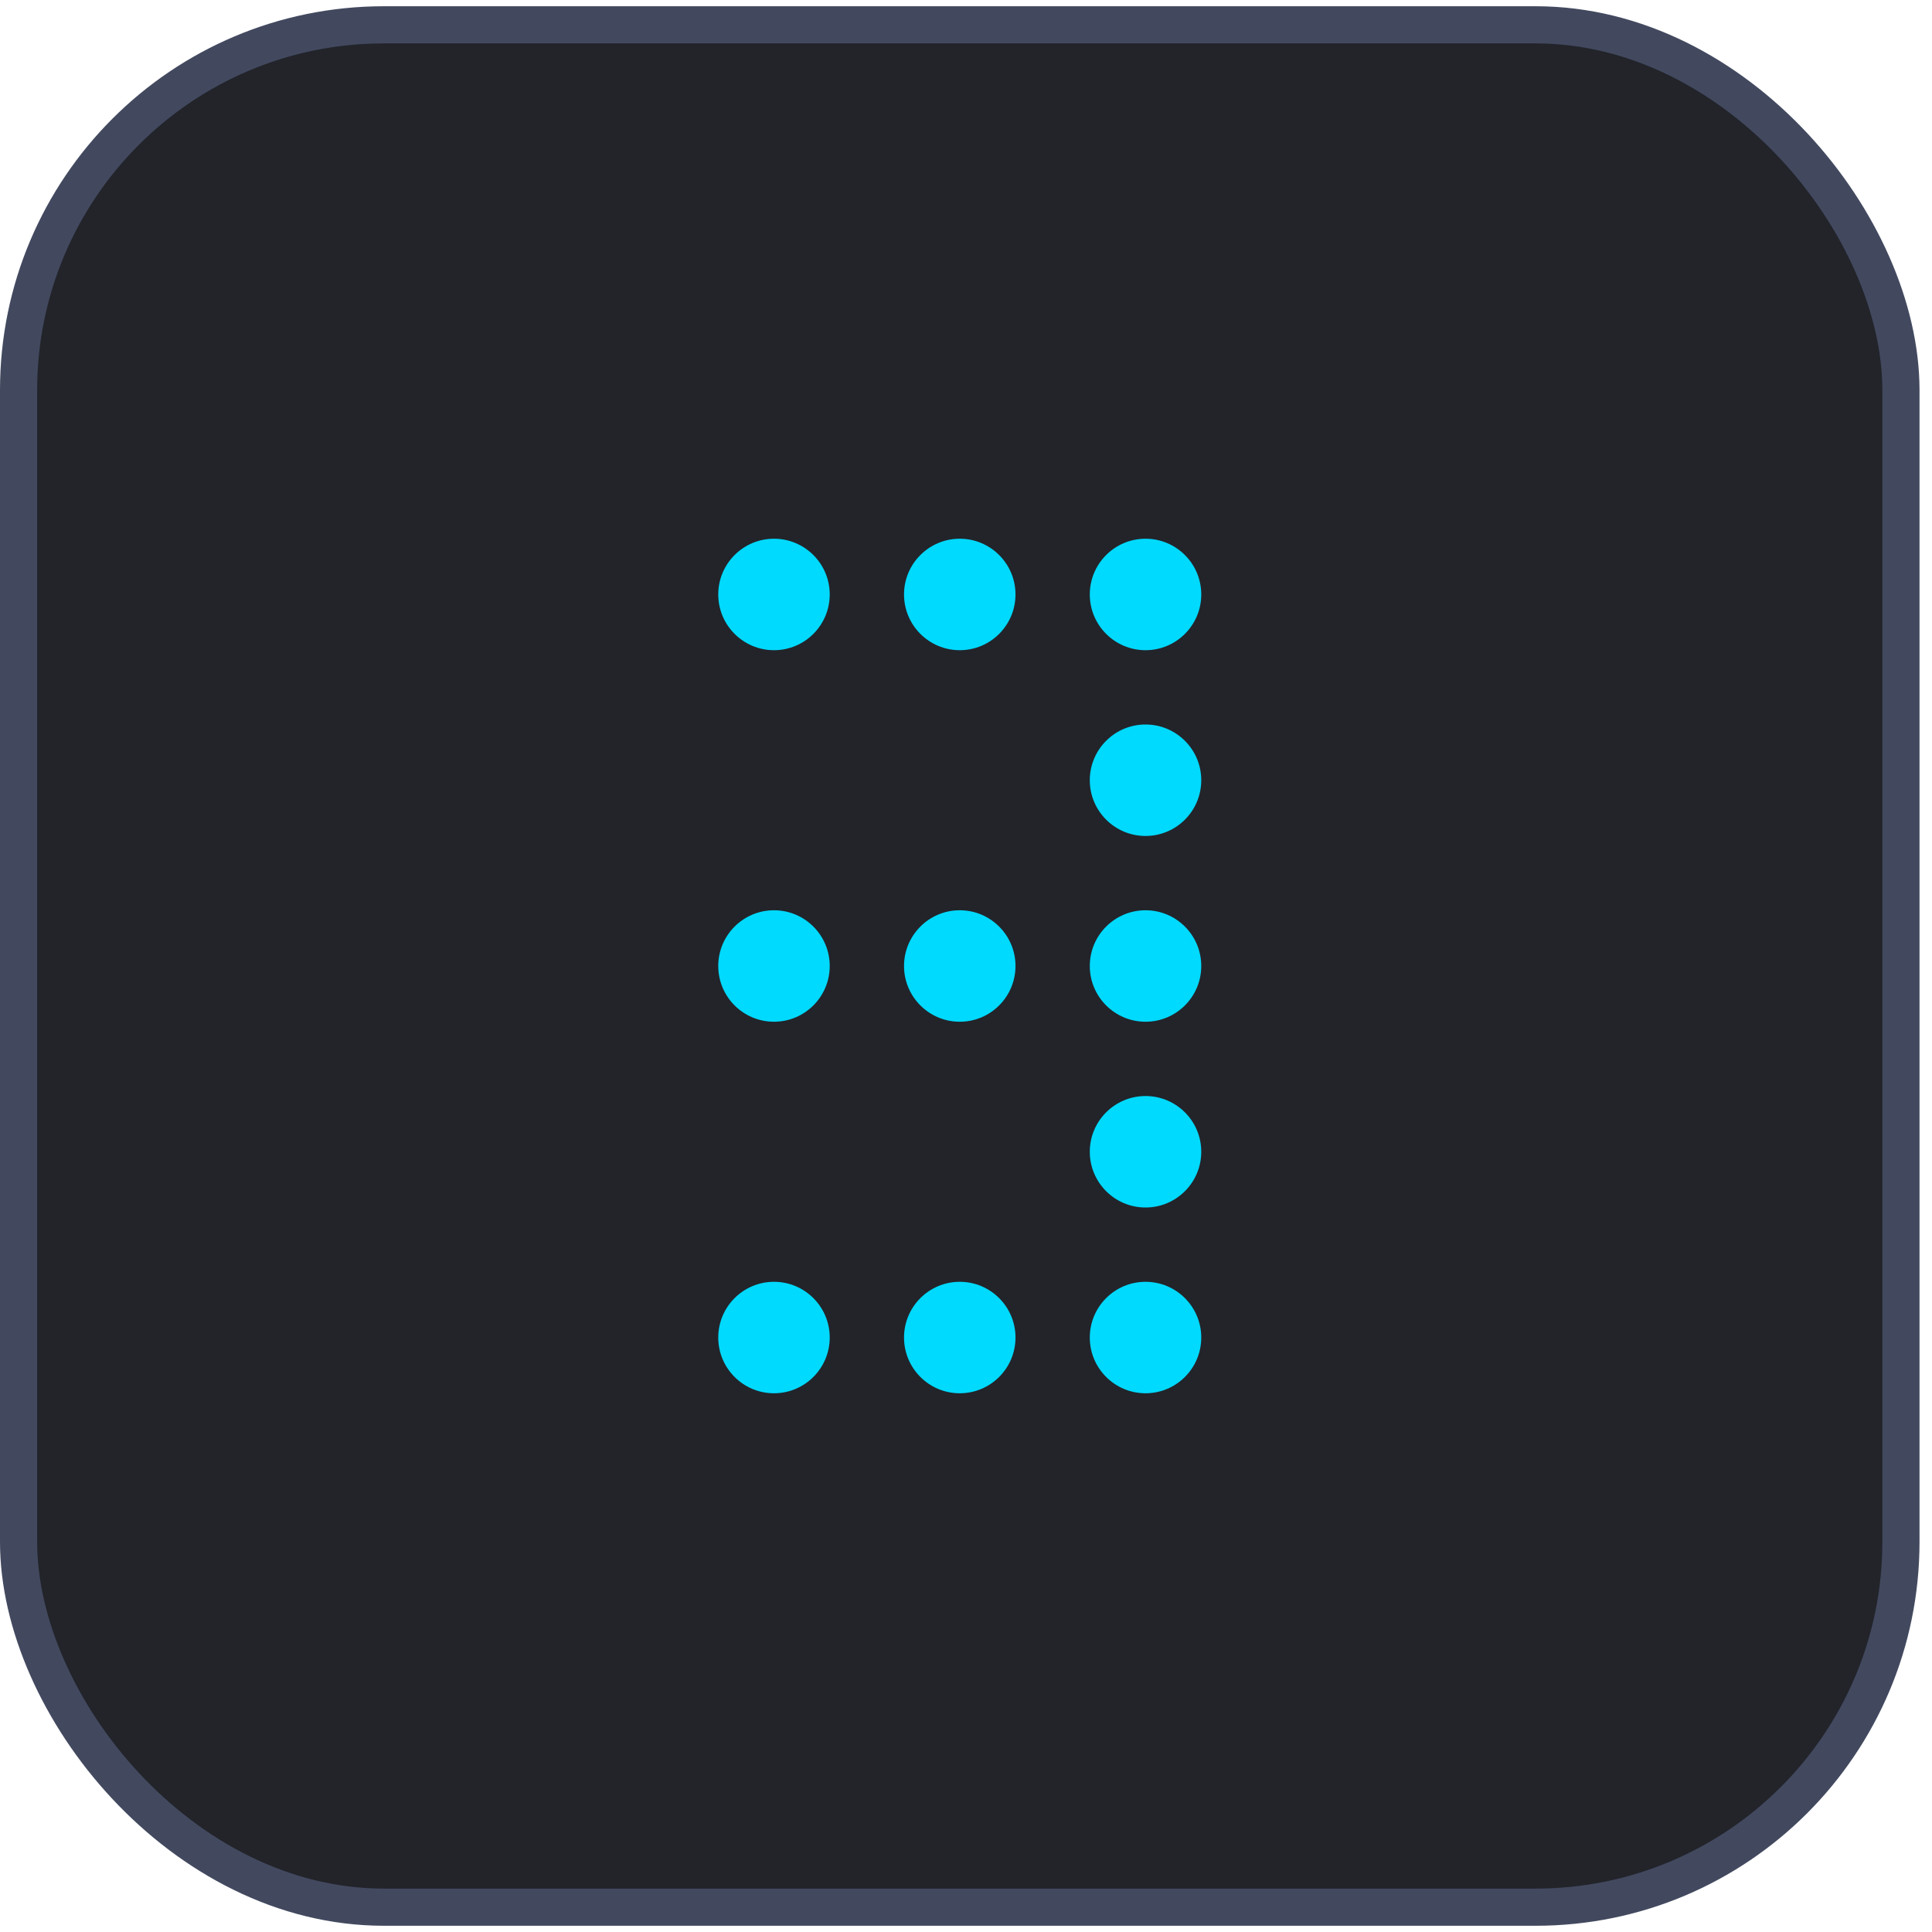
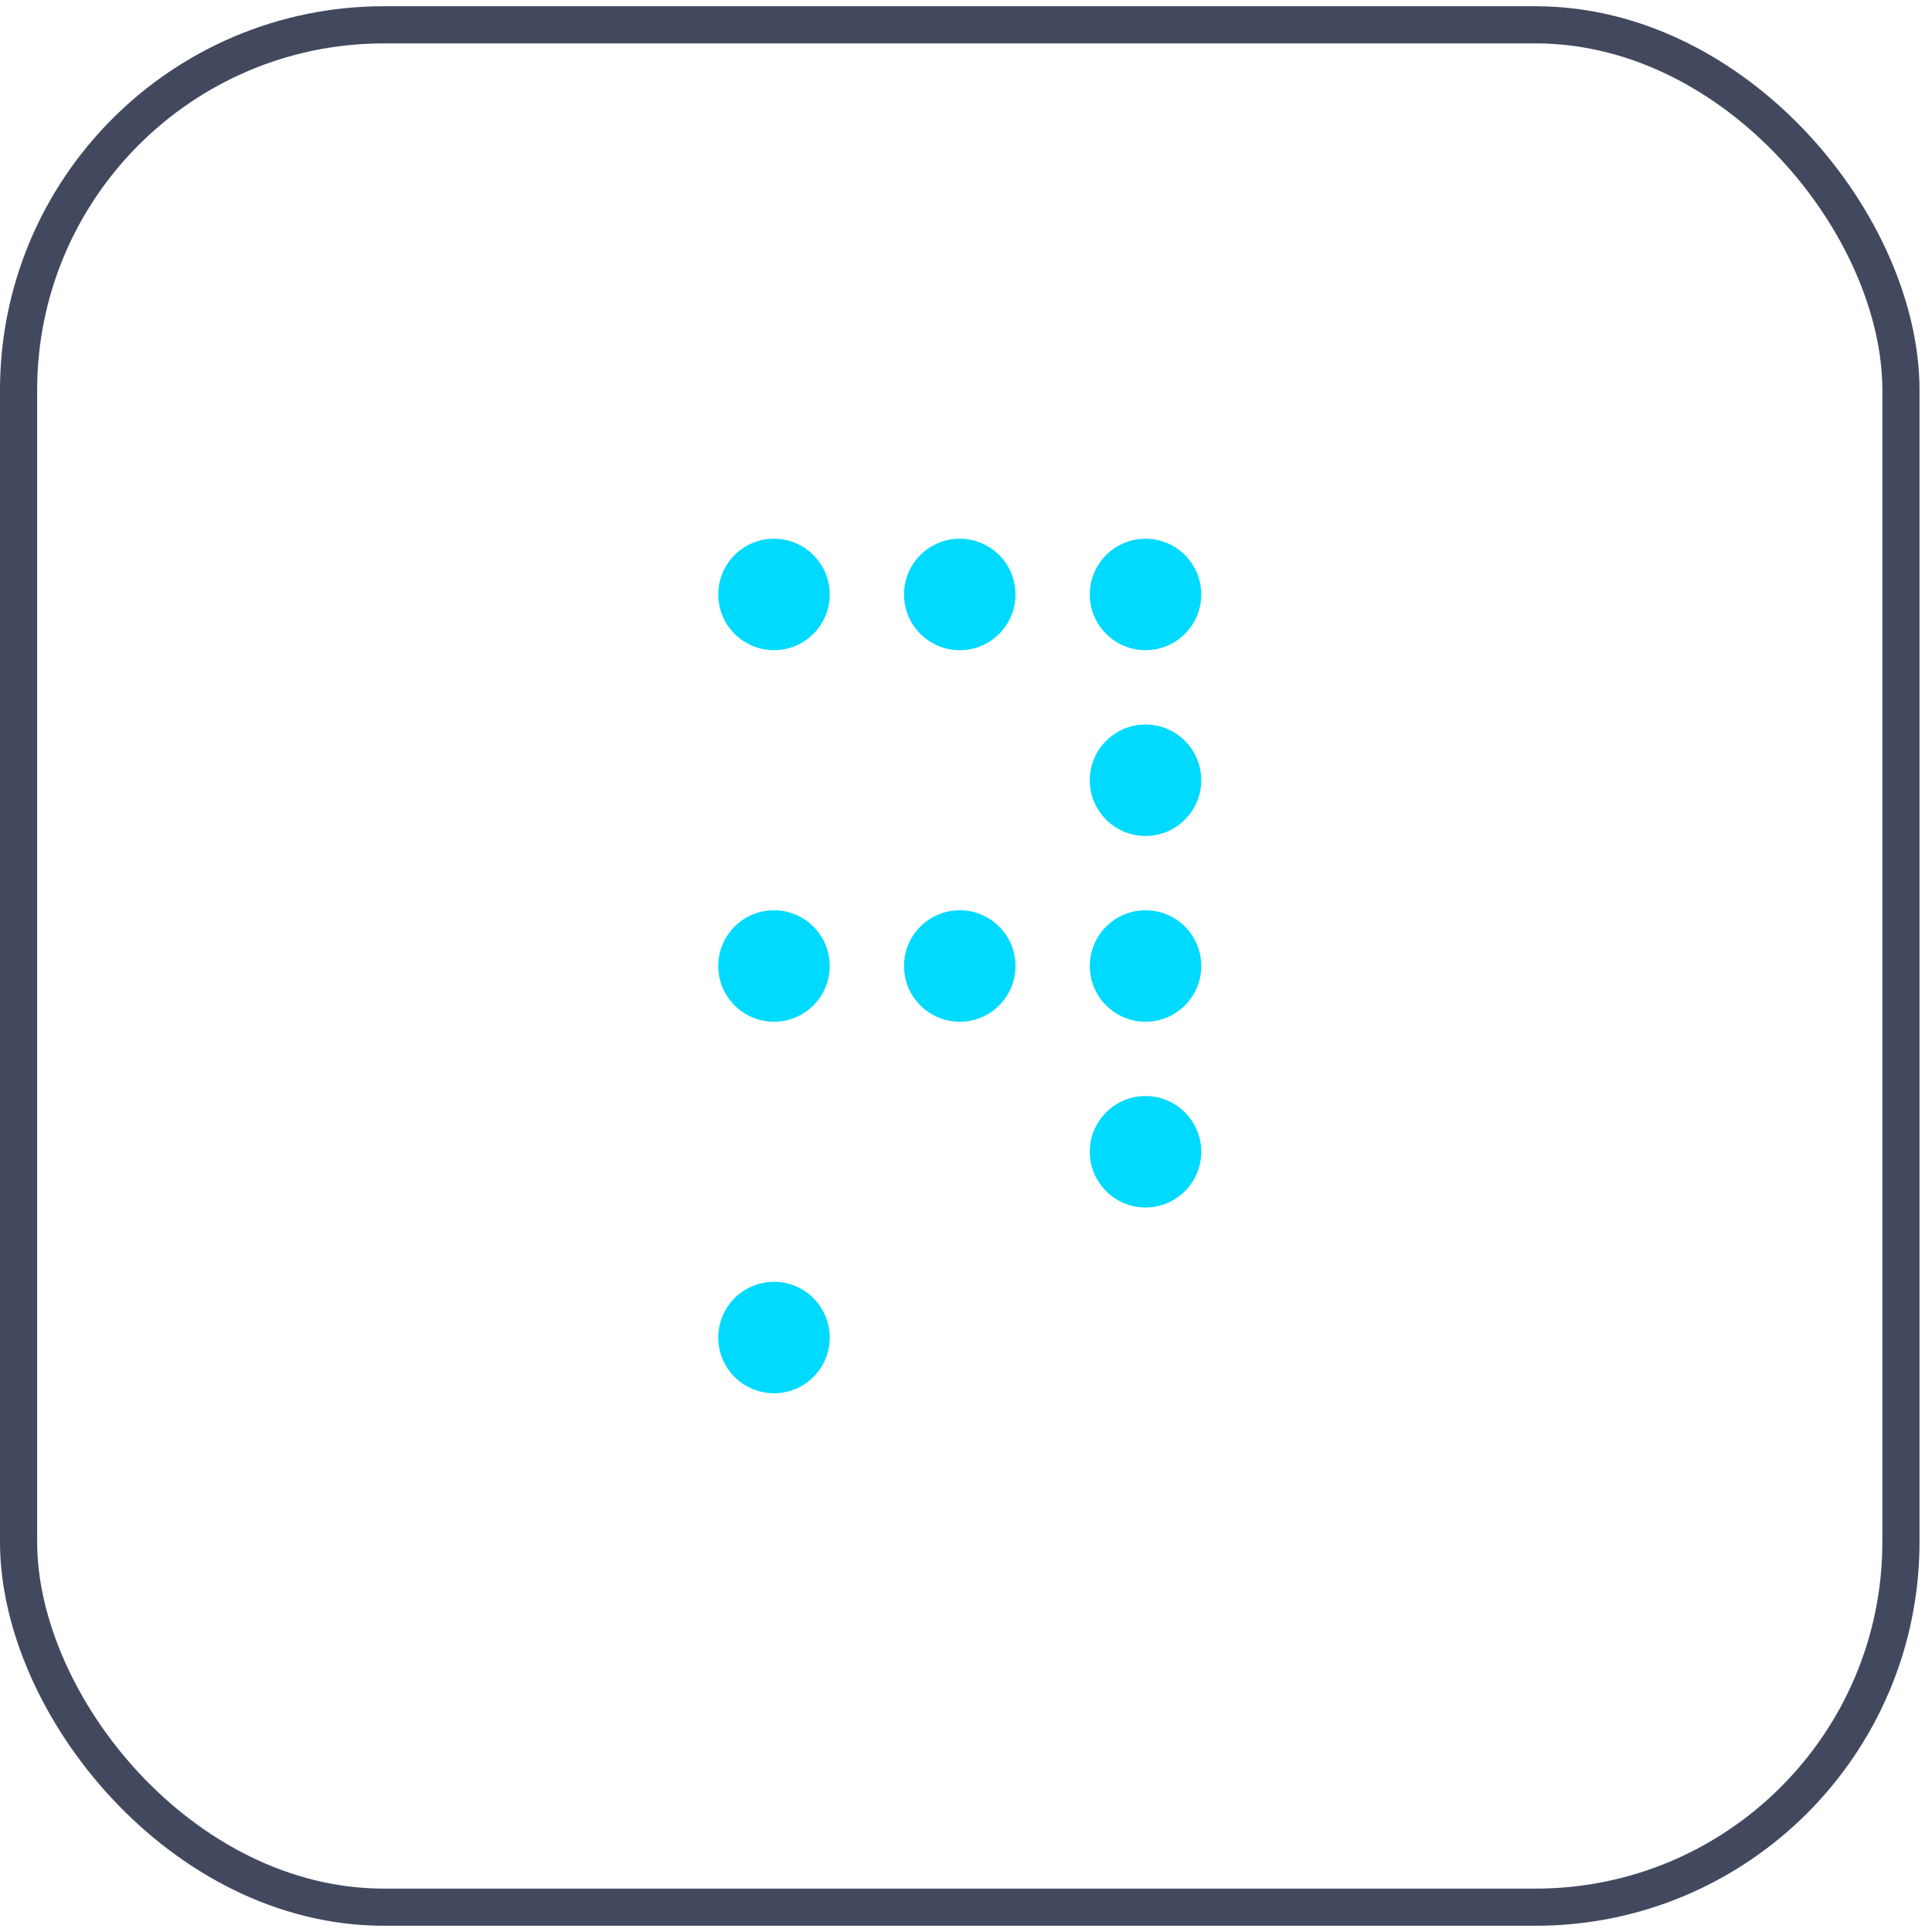
<svg xmlns="http://www.w3.org/2000/svg" width="52" height="52" viewBox="0 0 52 52" fill="none">
-   <rect x="0.5" y="0.668" width="50.664" height="50.664" rx="9.833" fill="#22242A" />
  <rect x="0.5" y="0.668" width="50.664" height="50.664" rx="9.833" stroke="#42495F" />
  <path d="M25.832 17.5C26.66 17.5 27.332 16.828 27.332 16C27.332 15.172 26.66 14.5 25.832 14.5C25.004 14.5 24.332 15.172 24.332 16C24.332 16.828 25.004 17.5 25.832 17.5Z" fill="#00DAFF" />
  <path d="M20.832 17.5C21.66 17.5 22.332 16.828 22.332 16C22.332 15.172 21.66 14.5 20.832 14.5C20.004 14.5 19.332 15.172 19.332 16C19.332 16.828 20.004 17.5 20.832 17.5Z" fill="#00DAFF" />
  <path d="M30.832 17.5C31.66 17.5 32.332 16.828 32.332 16C32.332 15.172 31.66 14.5 30.832 14.5C30.004 14.5 29.332 15.172 29.332 16C29.332 16.828 30.004 17.5 30.832 17.5Z" fill="#00DAFF" />
  <path d="M30.832 22.5C31.66 22.5 32.332 21.828 32.332 21C32.332 20.172 31.66 19.5 30.832 19.5C30.004 19.5 29.332 20.172 29.332 21C29.332 21.828 30.004 22.5 30.832 22.5Z" fill="#00DAFF" />
  <path d="M30.832 27.5C31.66 27.5 32.332 26.828 32.332 26C32.332 25.172 31.66 24.5 30.832 24.5C30.004 24.5 29.332 25.172 29.332 26C29.332 26.828 30.004 27.5 30.832 27.5Z" fill="#00DAFF" />
  <path d="M25.832 27.5C26.66 27.5 27.332 26.828 27.332 26C27.332 25.172 26.66 24.5 25.832 24.5C25.004 24.5 24.332 25.172 24.332 26C24.332 26.828 25.004 27.5 25.832 27.5Z" fill="#00DAFF" />
  <path d="M20.832 27.5C21.66 27.5 22.332 26.828 22.332 26C22.332 25.172 21.66 24.5 20.832 24.5C20.004 24.5 19.332 25.172 19.332 26C19.332 26.828 20.004 27.5 20.832 27.5Z" fill="#00DAFF" />
  <path d="M30.832 32.5C31.66 32.5 32.332 31.828 32.332 31C32.332 30.172 31.66 29.5 30.832 29.5C30.004 29.5 29.332 30.172 29.332 31C29.332 31.828 30.004 32.5 30.832 32.5Z" fill="#00DAFF" />
-   <path d="M25.832 37.5C26.66 37.5 27.332 36.828 27.332 36C27.332 35.172 26.66 34.5 25.832 34.5C25.004 34.5 24.332 35.172 24.332 36C24.332 36.828 25.004 37.5 25.832 37.5Z" fill="#00DAFF" />
-   <path d="M30.832 37.5C31.66 37.5 32.332 36.828 32.332 36C32.332 35.172 31.66 34.5 30.832 34.5C30.004 34.5 29.332 35.172 29.332 36C29.332 36.828 30.004 37.5 30.832 37.5Z" fill="#00DAFF" />
  <path d="M20.832 37.5C21.66 37.5 22.332 36.828 22.332 36C22.332 35.172 21.66 34.5 20.832 34.5C20.004 34.5 19.332 35.172 19.332 36C19.332 36.828 20.004 37.5 20.832 37.5Z" fill="#00DAFF" />
</svg>